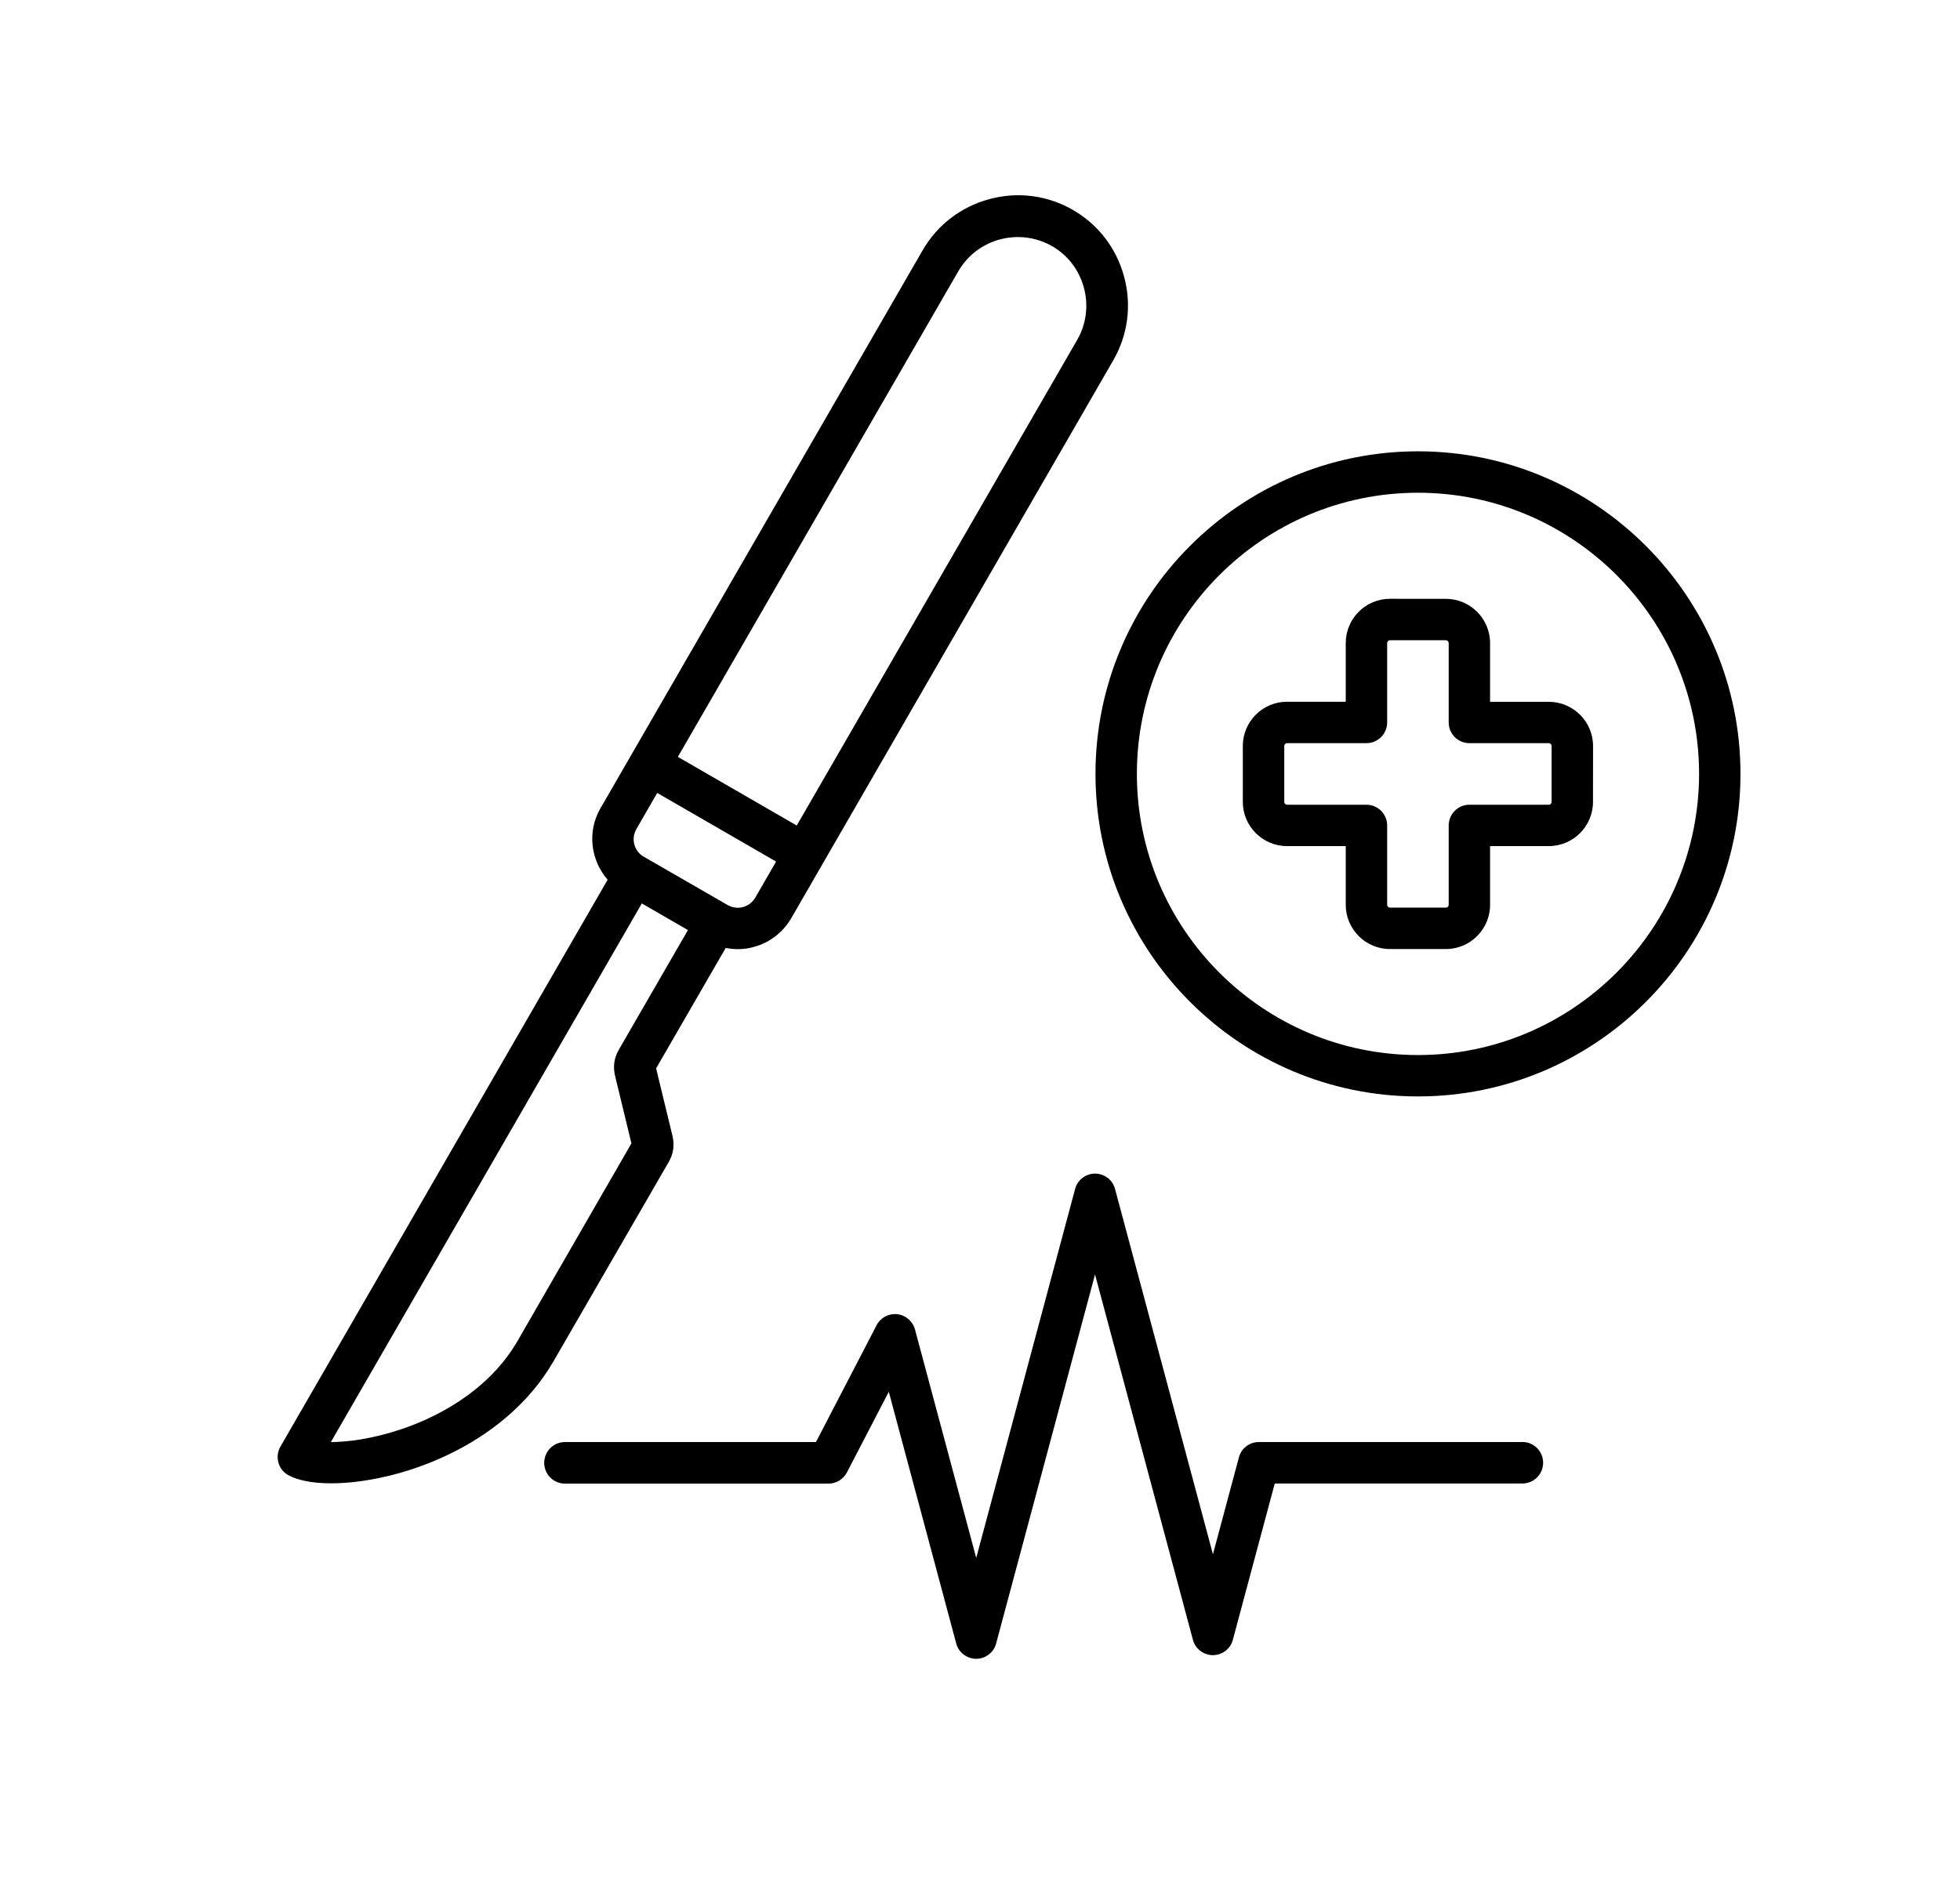
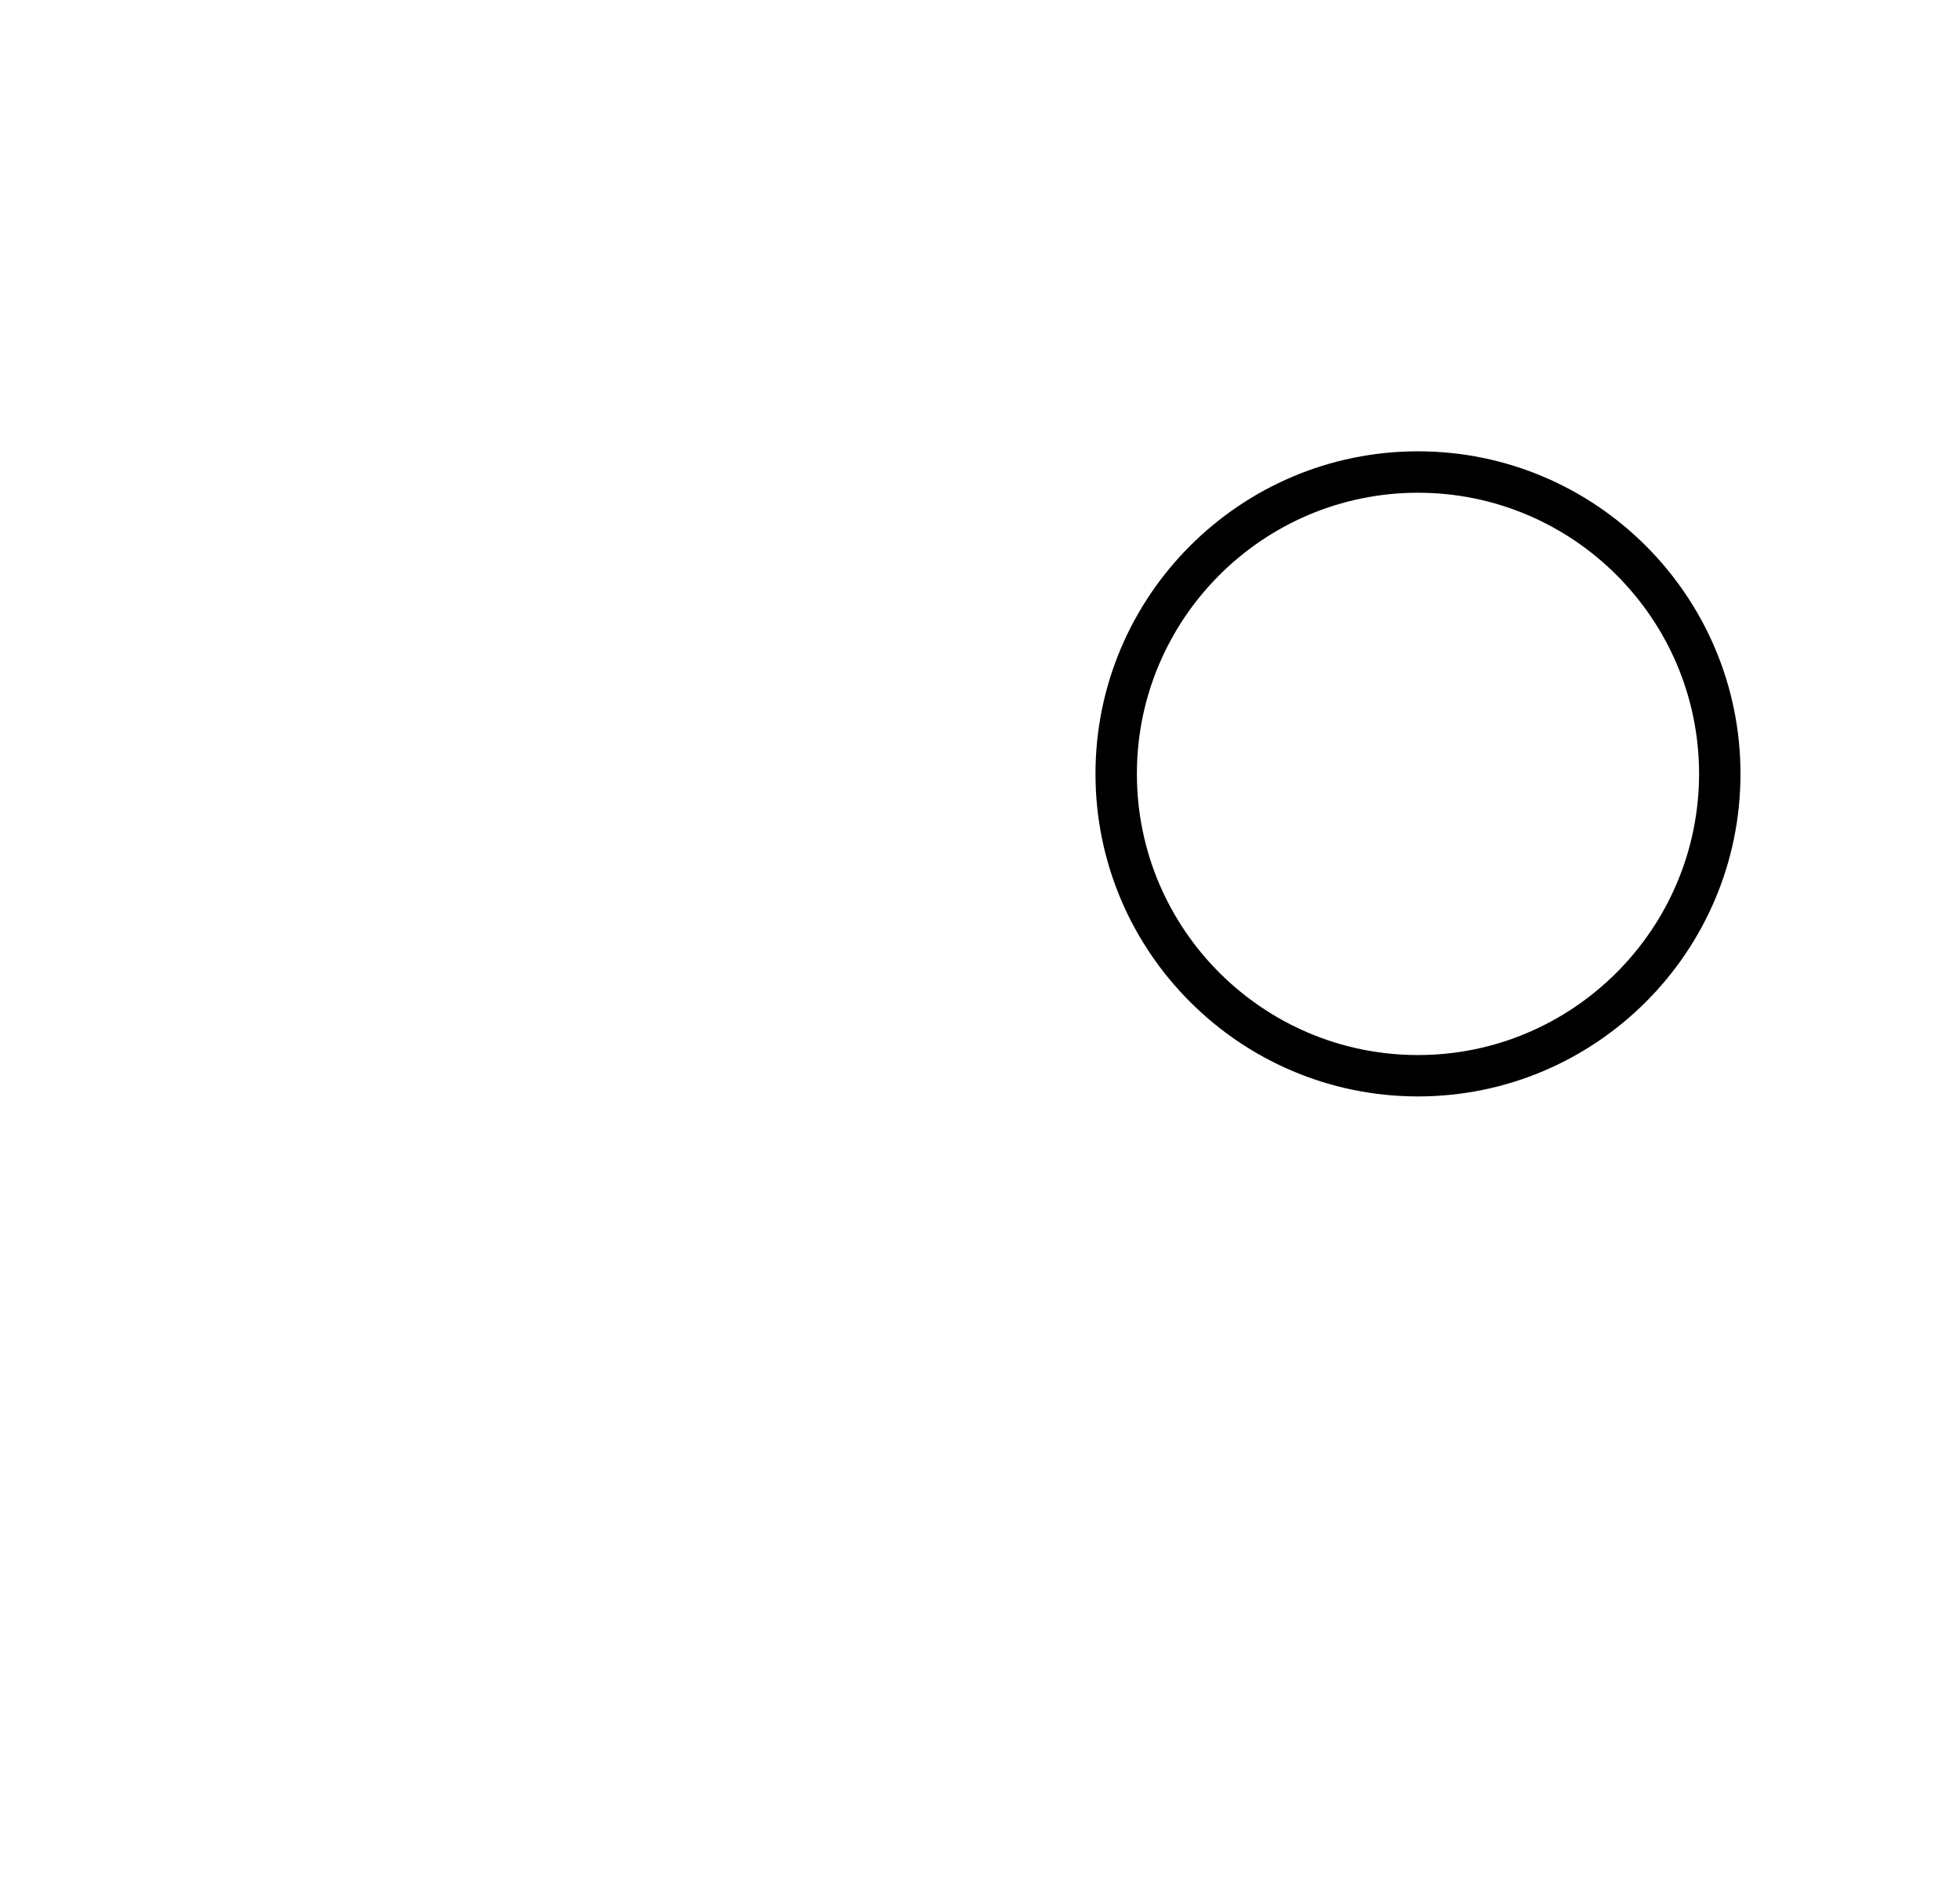
<svg xmlns="http://www.w3.org/2000/svg" id="Capa_1" data-name="Capa 1" viewBox="0 0 76.51 73.718">
-   <path d="M26.104,45.351c.185-.314.233-.67.146-1.02l-.638-2.635,2.717-4.7c.154.031.307.048.468.048.209,0,.418-.024.626-.086.622-.166,1.138-.566,1.462-1.118l12.572-21.777c.571-.989.725-2.151.425-3.257-.295-1.111-1.008-2.04-1.997-2.611-.989-.571-2.151-.725-3.257-.425-1.111.295-2.04,1.008-2.611,1.997l-12.58,21.784c-.528.914-.374,2.028.283,2.784l-12.774,22.125c-.221.386-.091.886.295,1.106.37.209.958.326,1.683.326,2.544,0,6.735-1.383,8.689-4.774l4.491-7.767ZM37.411,10.584c.355-.614.934-1.056,1.627-1.241.233-.062.468-.091.706-.091.461,0,.914.122,1.327.355.614.355,1.056.934,1.241,1.627.185.694.091,1.414-.264,2.033l-10.947,18.952-4.64-2.679,10.949-18.957ZM24.839,32.361l.816-1.414,4.64,2.679-.816,1.414c-.106.178-.276.307-.48.362-.202.055-.413.024-.595-.079l-3.281-1.891c-.37-.216-.499-.696-.283-1.07l-0-0ZM20.218,52.311c-1.222,2.119-3.415,3.096-4.616,3.49-1.107.362-2.04.48-2.686.48l12.138-21.021,1.8,1.039-2.698,4.671c-.185.314-.233.67-.146,1.02l.638,2.635-4.431,7.685Z" />
-   <path d="M59.433,56.281h-10.292c-.37,0-.689.245-.78.602l-1.013,3.778-3.821-14.255c-.091-.355-.418-.602-.78-.602s-.689.245-.78.602l-3.859,14.397-2.391-8.917c-.086-.319-.362-.559-.694-.595s-.65.134-.804.43l-2.367,4.56h-9.797c-.449,0-.811.362-.811.811s.362.811.811.811h10.285c.3,0,.578-.166.72-.437l1.635-3.147,2.631,9.819c.091.355.418.602.78.602s.689-.245.78-.602l3.859-14.397,3.821,14.255c.091.355.418.602.78.602.362,0,.689-.245.78-.602l1.635-6.097h9.665c.449,0,.811-.362.811-.811,0-.446-.362-.809-.804-.809l0.0 0Z" />
  <path d="M55.352,17.614c-6.944,0-12.589,5.648-12.589,12.589,0,6.944,5.648,12.589,12.589,12.589,6.944,0,12.589-5.648,12.589-12.589,0-6.944-5.652-12.589-12.589-12.589ZM55.352,41.177c-6.053,0-10.973-4.923-10.973-10.973,0-6.053,4.923-10.973,10.973-10.973,6.053,0,10.973,4.923,10.973,10.973-.007,6.053-4.928,10.973-10.973,10.973Z" />
-   <path d="M60.458,27.39h-2.292v-2.292c0-.953-.775-1.726-1.726-1.726l-2.182-.002c-.953,0-1.726.775-1.726,1.726v2.292h-2.292c-.953,0-1.726.775-1.726,1.726v2.182c0,.953.775,1.726,1.726,1.726h2.292v2.292c0,.953.775,1.726,1.726,1.726h2.182c.953,0,1.726-.775,1.726-1.726v-2.292h2.292c.953,0,1.726-.775,1.726-1.726l.002-2.179c0-.953-.775-1.726-1.728-1.726ZM60.568,31.297c0,.062-.048.11-.11.11h-3.096c-.449,0-.811.362-.811.811v3.096c0,.062-.048.11-.11.11h-2.182c-.062,0-.11-.048-.11-.11v-3.096c0-.449-.362-.811-.811-.811h-3.096c-.062,0-.11-.048-.11-.11v-2.182c0-.062.048-.11.11-.11h3.096c.449,0,.811-.362.811-.811v-3.096c0-.062.048-.11.11-.11h2.182c.062,0,.11.048.11.11v3.096c0,.449.362.811.811.811h3.096c.062,0,.11.048.11.11v2.182Z" />
</svg>